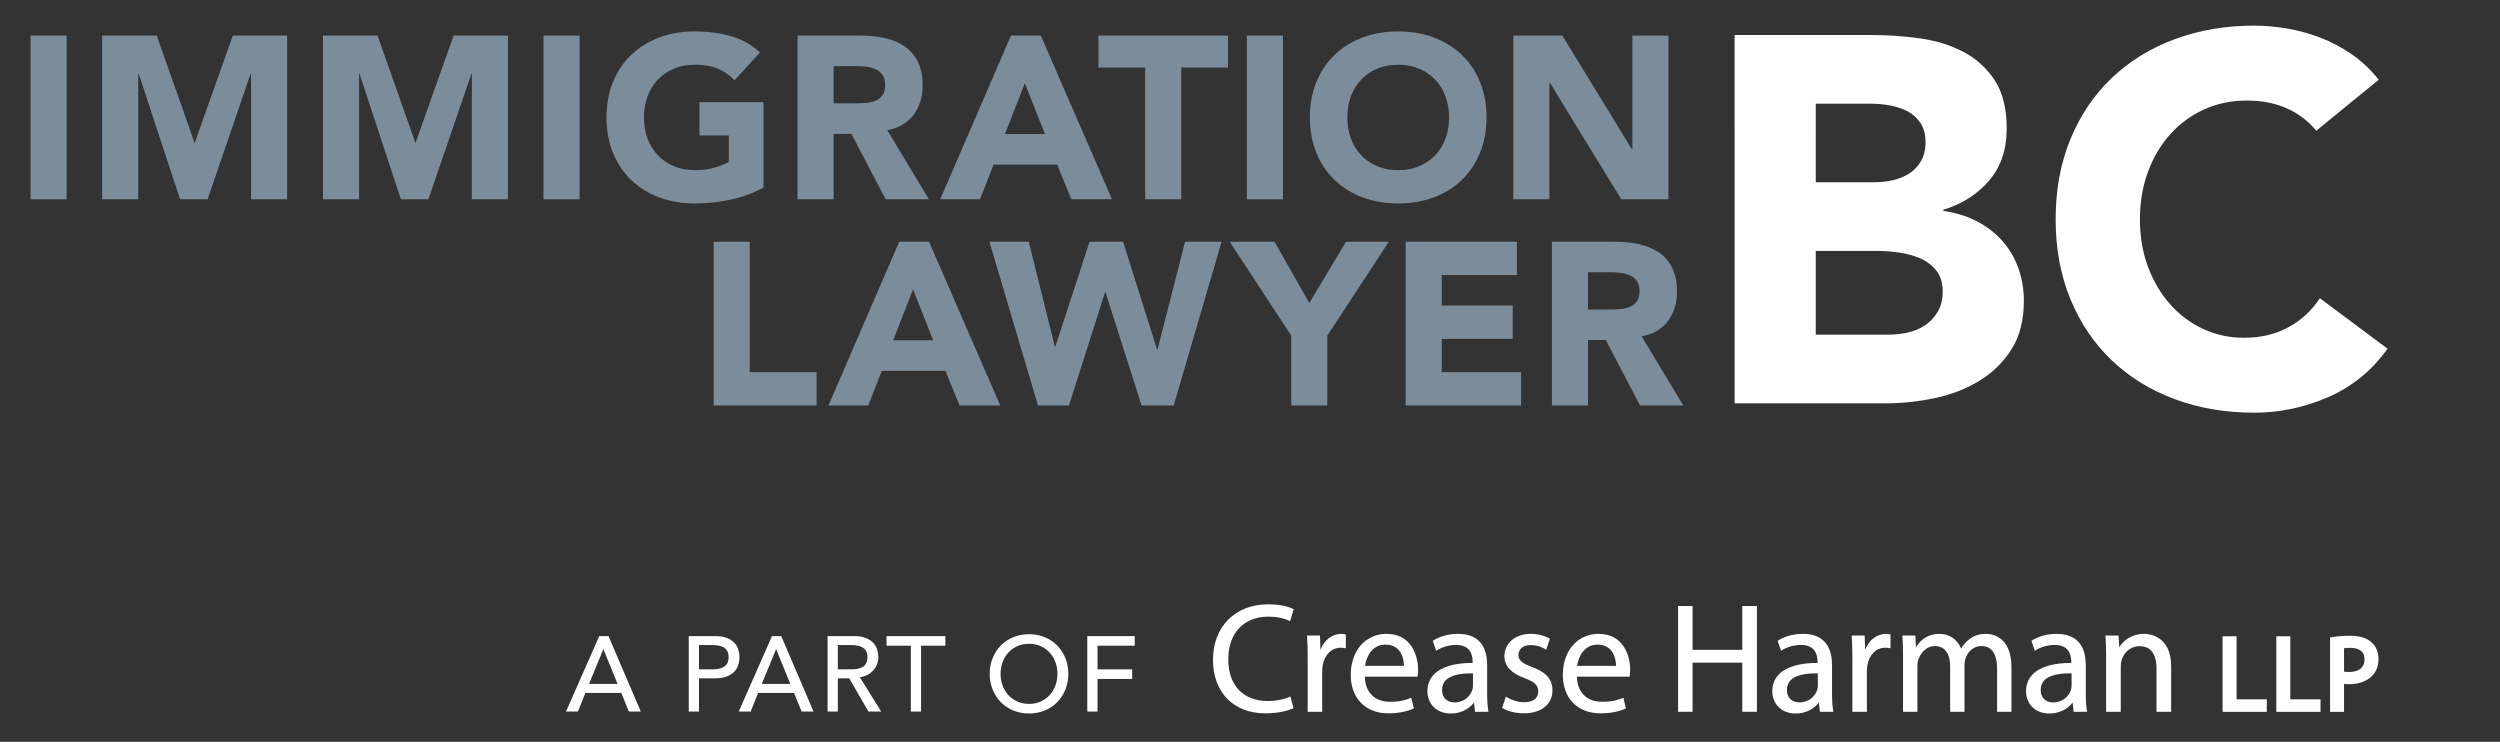
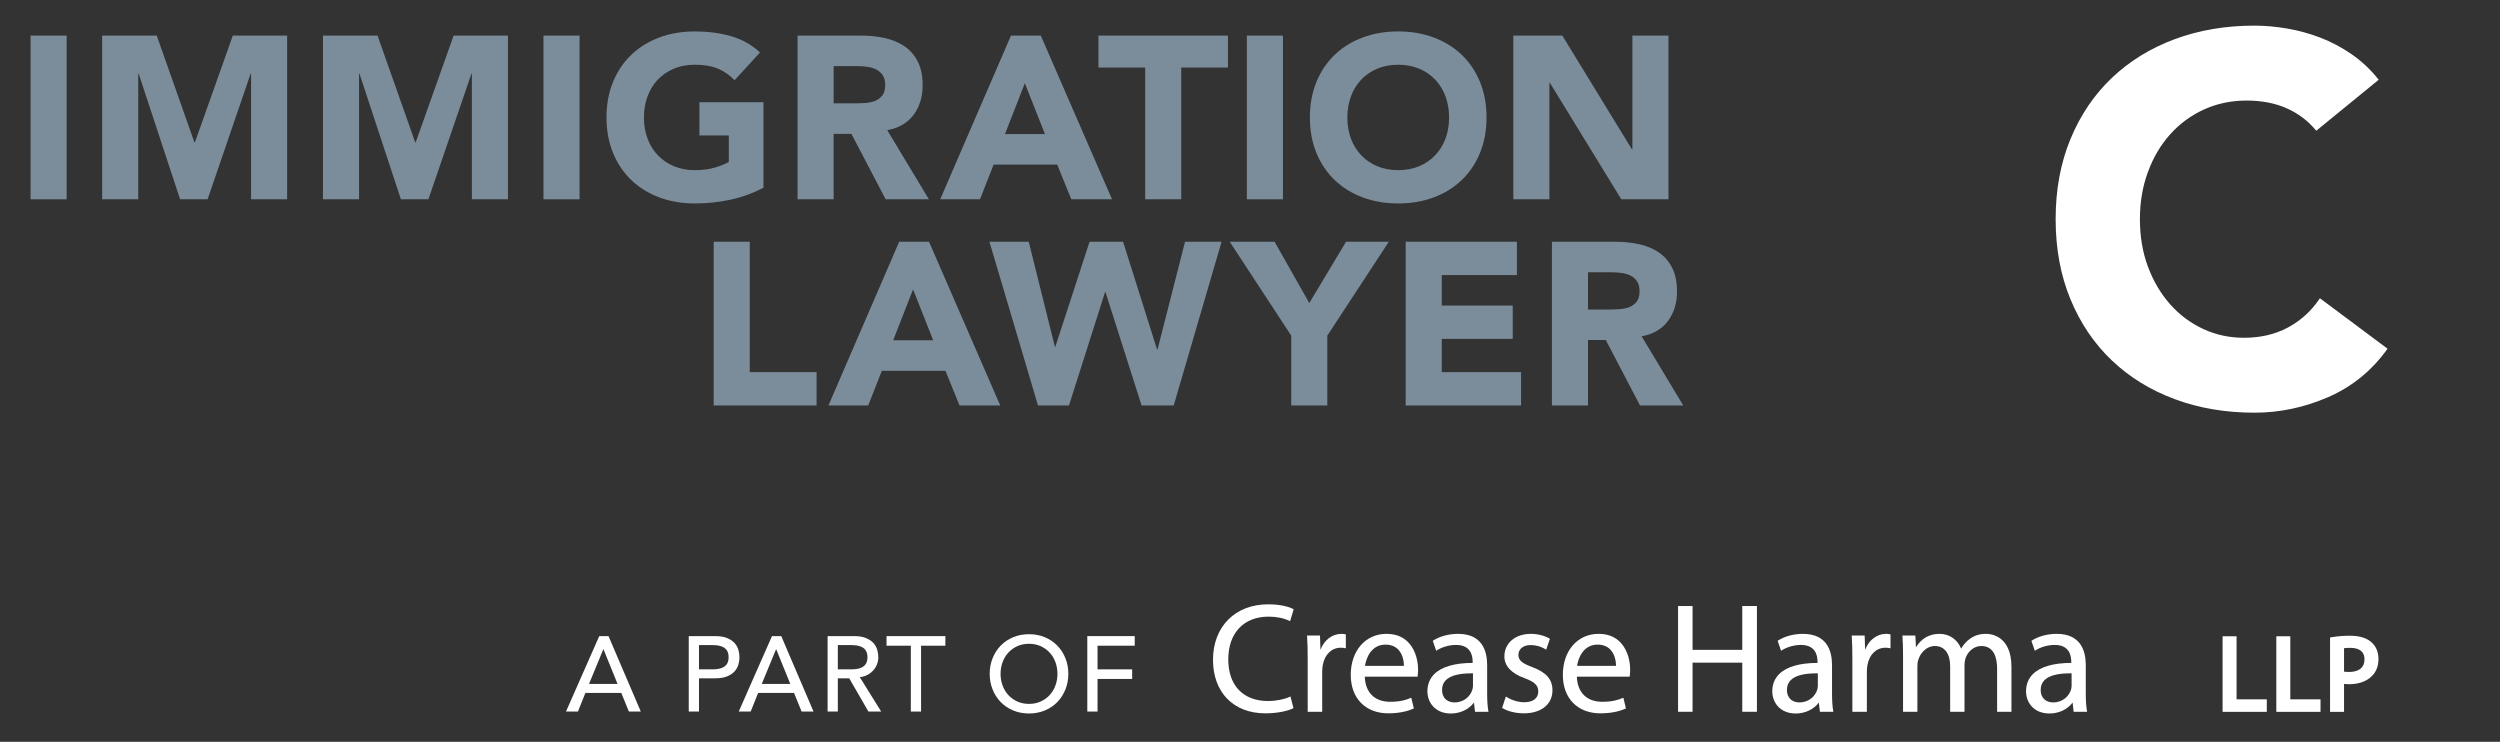
<svg xmlns="http://www.w3.org/2000/svg" version="1.1" id="Layer_1" x="0px" y="0px" viewBox="0 0 519 154" enable-background="new 0 0 519 154" xml:space="preserve">
  <rect x="0" y="0" width="519" height="154" fill="#333333" stroke="none" />
  <g>
    <g>
      <path fill="#7B8D9B" d="M6.346,7.389h7.488v33.984H6.346V7.389z" />
      <path fill="#7B8D9B" d="M21.211,7.389h11.328l7.823,22.176h0.097l7.872-22.176H59.61v33.984h-7.487V15.309h-0.097l-8.928,26.064    h-5.712l-8.592-26.064h-0.097v26.064H21.21L21.211,7.389L21.211,7.389z" />
      <path fill="#7B8D9B" d="M67.05,7.389h11.328l7.824,22.176h0.096L94.17,7.389h11.28v33.984h-7.488V15.309h-0.096l-8.928,26.064    h-5.713l-8.592-26.064h-0.096v26.064h-7.488V7.389H67.05z" />
      <path fill="#7B8D9B" d="M112.827,7.389h7.488v33.984h-7.488V7.389z" />
      <path fill="#7B8D9B" d="M158.498,38.973c-2.208,1.152-4.512,1.984-6.912,2.496c-2.4,0.512-4.848,0.768-7.344,0.768    c-2.656,0-5.104-0.416-7.344-1.248s-4.176-2.023-5.809-3.576c-1.632-1.551-2.903-3.432-3.815-5.64s-1.368-4.672-1.368-7.392    c0-2.72,0.456-5.184,1.368-7.393c0.912-2.207,2.184-4.088,3.815-5.64c1.633-1.552,3.568-2.743,5.809-3.576    c2.239-0.831,4.688-1.248,7.344-1.248c2.719,0,5.224,0.329,7.512,0.984c2.287,0.656,4.296,1.784,6.023,3.384l-5.279,5.76    c-1.024-1.056-2.177-1.855-3.456-2.4c-1.28-0.543-2.88-0.815-4.8-0.815c-1.601,0-3.048,0.272-4.344,0.815    c-1.296,0.545-2.408,1.305-3.336,2.281c-0.929,0.977-1.641,2.135-2.137,3.479s-0.743,2.8-0.743,4.368    c0,1.6,0.247,3.064,0.743,4.392s1.208,2.48,2.137,3.456c0.928,0.977,2.04,1.736,3.336,2.28s2.743,0.815,4.344,0.815    c1.632,0,3.039-0.184,4.224-0.552c1.184-0.367,2.128-0.744,2.832-1.128v-5.519h-6.096v-6.912h13.296L158.498,38.973    L158.498,38.973z" />
      <path fill="#7B8D9B" d="M165.574,7.389h13.152c1.727,0,3.367,0.168,4.92,0.504c1.551,0.336,2.91,0.897,4.08,1.68    c1.166,0.785,2.094,1.841,2.783,3.168c0.688,1.328,1.031,2.984,1.031,4.969c0,2.399-0.623,4.439-1.871,6.119    c-1.248,1.681-3.072,2.744-5.473,3.192l8.641,14.352h-8.977l-7.104-13.584h-3.695v13.584h-7.488V7.389H165.574z M173.062,21.453    h4.416c0.672,0,1.383-0.024,2.135-0.072c0.752-0.049,1.432-0.192,2.041-0.432c0.607-0.24,1.111-0.616,1.512-1.129    c0.398-0.512,0.6-1.231,0.6-2.16c0-0.863-0.176-1.551-0.527-2.064c-0.353-0.512-0.801-0.903-1.344-1.177    c-0.545-0.272-1.17-0.455-1.873-0.551c-0.703-0.097-1.393-0.144-2.064-0.144h-4.895v7.729H173.062z" />
      <path fill="#7B8D9B" d="M209.877,7.389h6.192l14.784,33.984h-8.448l-2.928-7.201h-13.2l-2.832,7.201h-8.256L209.877,7.389z     M212.757,17.276l-4.128,10.559h8.305L212.757,17.276z" />
      <path fill="#7B8D9B" d="M237.737,14.013h-9.696V7.389h26.88v6.624h-9.696v27.36h-7.487L237.737,14.013L237.737,14.013z" />
      <path fill="#7B8D9B" d="M258.852,7.389h7.487v33.984h-7.487V7.389z" />
      <path fill="#7B8D9B" d="M271.932,24.381c0-2.72,0.456-5.184,1.368-7.393c0.912-2.207,2.184-4.088,3.816-5.64    c1.632-1.552,3.567-2.743,5.808-3.576c2.239-0.831,4.688-1.248,7.344-1.248s5.104,0.417,7.344,1.248    c2.24,0.833,4.177,2.024,5.809,3.576s2.904,3.433,3.815,5.64c0.912,2.209,1.368,4.673,1.368,7.393c0,2.72-0.456,5.184-1.368,7.392    c-0.911,2.208-2.184,4.089-3.815,5.64c-1.632,1.553-3.568,2.744-5.809,3.576c-2.24,0.832-4.688,1.248-7.344,1.248    s-5.104-0.416-7.344-1.248s-4.176-2.023-5.808-3.576c-1.633-1.551-2.904-3.432-3.816-5.64S271.932,27.101,271.932,24.381z     M279.708,24.381c0,1.6,0.247,3.064,0.744,4.392c0.495,1.328,1.207,2.48,2.136,3.456c0.928,0.977,2.04,1.736,3.336,2.28    s2.743,0.815,4.344,0.815c1.6,0,3.048-0.272,4.344-0.815c1.297-0.544,2.408-1.304,3.337-2.28c0.928-0.976,1.639-2.128,2.136-3.456    c0.495-1.327,0.744-2.792,0.744-4.392c0-1.568-0.249-3.025-0.744-4.368c-0.497-1.345-1.208-2.503-2.136-3.479    c-0.929-0.977-2.04-1.736-3.337-2.281c-1.296-0.543-2.744-0.815-4.344-0.815c-1.601,0-3.048,0.272-4.344,0.815    c-1.296,0.545-2.408,1.305-3.336,2.281c-0.929,0.977-1.641,2.135-2.136,3.479C279.955,21.356,279.708,22.812,279.708,24.381z" />
      <path fill="#7B8D9B" d="M314.166,7.389h10.176l14.448,23.615h0.096V7.389h7.488v33.984h-9.792L321.75,17.181h-0.096v24.192h-7.488    L314.166,7.389L314.166,7.389z" />
      <path fill="#7B8D9B" d="M148.162,50.188h7.488V77.26h13.871v6.912h-21.359V50.188z" />
      <path fill="#7B8D9B" d="M186.672,50.188h6.192l14.784,33.984H199.2l-2.928-7.199h-13.2l-2.832,7.199h-8.256L186.672,50.188z     M189.552,60.076l-4.128,10.561h8.305L189.552,60.076z" />
      <path fill="#7B8D9B" d="M205.407,50.188h8.16l5.424,21.793h0.096l7.104-21.793h6.96l7.056,22.369h0.096l5.712-22.369h7.584    l-9.936,33.984h-6.672l-7.488-23.52h-0.096l-7.488,23.52h-6.432L205.407,50.188z" />
      <path fill="#7B8D9B" d="M268.06,69.676l-12.767-19.488h9.311l7.2,12.721l7.632-12.721h8.881l-12.769,19.488v14.496h-7.488V69.676z    " />
      <path fill="#7B8D9B" d="M291.82,50.188h23.088V57.1h-15.6v6.336h14.735v6.912h-14.735v6.912h16.464v6.912H291.82V50.188z" />
      <path fill="#7B8D9B" d="M322.18,50.188h13.152c1.728,0,3.367,0.168,4.92,0.504c1.552,0.336,2.911,0.896,4.08,1.682    c1.167,0.783,2.095,1.84,2.783,3.168c0.689,1.328,1.032,2.982,1.032,4.967c0,2.4-0.624,4.44-1.872,6.121    c-1.248,1.68-3.071,2.744-5.472,3.191l8.64,14.352h-8.976l-7.104-13.584h-3.695v13.584h-7.488L322.18,50.188L322.18,50.188z     M329.668,64.252h4.416c0.672,0,1.384-0.023,2.136-0.072c0.751-0.047,1.432-0.191,2.04-0.432c0.607-0.24,1.111-0.615,1.512-1.127    c0.399-0.512,0.601-1.232,0.601-2.16c0-0.865-0.177-1.553-0.528-2.064c-0.353-0.512-0.801-0.904-1.344-1.176    c-0.545-0.271-1.169-0.457-1.872-0.553c-0.704-0.096-1.393-0.145-2.064-0.145h-4.895v7.729H329.668z" />
    </g>
    <g>
-       <path fill="#FFFFFF" d="M360.104,7.268h28.513c3.311,0,6.642,0.234,9.989,0.702c3.349,0.47,6.354,1.404,9.019,2.808    c2.663,1.404,4.823,3.367,6.479,5.887c1.656,2.521,2.484,5.869,2.484,10.044c0,4.319-1.207,7.902-3.617,10.746    c-2.414,2.845-5.6,4.878-9.559,6.102v0.215c2.519,0.361,4.807,1.062,6.857,2.106c2.053,1.045,3.816,2.377,5.293,3.996    c1.475,1.621,2.608,3.51,3.402,5.67c0.791,2.16,1.188,4.467,1.188,6.912c0,4.033-0.864,7.398-2.592,10.098    c-1.729,2.701-3.961,4.879-6.696,6.535c-2.737,1.656-5.815,2.846-9.234,3.564c-3.421,0.721-6.822,1.08-10.206,1.08h-31.32V7.268z     M376.952,37.832h12.204c1.296,0,2.573-0.143,3.834-0.432c1.259-0.287,2.393-0.756,3.402-1.404    c1.007-0.648,1.816-1.512,2.43-2.592c0.611-1.08,0.918-2.377,0.918-3.889c0-1.582-0.343-2.897-1.025-3.941    c-0.685-1.043-1.566-1.854-2.646-2.43s-2.305-0.989-3.672-1.242c-1.369-0.252-2.7-0.379-3.996-0.379h-11.448L376.952,37.832    L376.952,37.832z M376.952,69.477h15.12c1.296,0,2.609-0.145,3.941-0.434c1.332-0.287,2.539-0.791,3.619-1.512    c1.079-0.719,1.96-1.654,2.645-2.807c0.683-1.152,1.026-2.557,1.026-4.213c0-1.799-0.451-3.258-1.351-4.375    c-0.901-1.115-2.035-1.959-3.401-2.537c-1.369-0.576-2.846-0.973-4.429-1.188c-1.585-0.217-3.062-0.324-4.428-0.324H376.95v17.39    H376.952z" />
      <path fill="#FFFFFF" d="M480.857,27.141c-1.656-2.016-3.689-3.564-6.102-4.645c-2.413-1.08-5.202-1.62-8.369-1.62    c-3.17,0-6.102,0.612-8.803,1.836c-2.699,1.226-5.041,2.935-7.019,5.13c-1.982,2.197-3.529,4.807-4.645,7.83    c-1.117,3.023-1.674,6.301-1.674,9.828c0,3.602,0.557,6.894,1.674,9.881c1.115,2.99,2.647,5.582,4.59,7.777    c1.944,2.197,4.229,3.906,6.858,5.129c2.628,1.227,5.454,1.836,8.478,1.836c3.457,0,6.516-0.719,9.181-2.16    c2.663-1.44,4.86-3.455,6.588-6.047l14.04,10.477c-3.24,4.535-7.344,7.883-12.312,10.043c-4.968,2.16-10.08,3.24-15.336,3.24    c-5.977,0-11.484-0.938-16.523-2.809c-5.041-1.871-9.396-4.553-13.068-8.045s-6.534-7.723-8.586-12.691    c-2.052-4.967-3.078-10.51-3.078-16.631c0-6.119,1.026-11.664,3.078-16.632s4.914-9.197,8.586-12.691    c3.672-3.491,8.027-6.173,13.068-8.046c5.039-1.872,10.547-2.808,16.523-2.808c2.16,0,4.41,0.199,6.75,0.594    c2.34,0.396,4.645,1.025,6.912,1.891c2.267,0.863,4.445,2.016,6.534,3.455c2.087,1.441,3.959,3.205,5.616,5.293L480.857,27.141z" />
    </g>
  </g>
  <g>
    <path fill="#FFFFFF" d="M263.377,128.013c1.614,0,3.157,0.317,4.345,0.893l0.107,0.052l0.735-2.485l-0.074-0.038   c-0.44-0.23-2.117-0.98-5.21-0.98c-6.855,0-11.462,4.632-11.462,11.526c0,6.747,4.258,11.106,10.849,11.106   c2.729,0,4.78-0.539,5.789-1.044l0.073-0.036l-0.633-2.425l-0.11,0.054c-1.135,0.551-2.874,0.894-4.538,0.894   c-5.171,0-8.258-3.232-8.258-8.645C254.99,131.412,258.204,128.013,263.377,128.013z" />
    <path fill="#FFFFFF" d="M278.485,131.587c-1.914,0-3.609,1.296-4.36,3.319l-0.094-2.963h-2.69l0.007,0.108   c0.09,1.337,0.129,2.838,0.129,4.866v10.848h3.01v-8.428c0-0.481,0.065-0.93,0.127-1.305c0.394-2.166,1.85-3.564,3.709-3.564   c0.366,0,0.649,0.028,0.946,0.095l0.123,0.028v-2.883l-0.076-0.019C279.028,131.615,278.796,131.587,278.485,131.587z" />
    <path fill="#FFFFFF" d="M287.845,131.587c-4.373,0-7.428,3.505-7.428,8.524c0,4.845,3.055,7.976,7.782,7.976   c2.538,0,4.25-0.531,5.238-0.977l0.076-0.035l-0.504-2.114l-0.028-0.116l-0.11,0.047c-0.978,0.415-2.175,0.799-4.285,0.799   c-3.202,0-5.159-1.949-5.254-5.22h10.96l0.025-0.224c0.035-0.294,0.082-0.697,0.082-1.2c0-0.839-0.13-2.989-1.332-4.812   C291.91,132.478,290.153,131.587,287.845,131.587z M287.619,133.822c1.095,0,1.982,0.337,2.634,1.002   c1.088,1.108,1.201,2.786,1.203,3.412h-8.08C283.605,136.544,284.734,133.822,287.619,133.822z" />
    <path fill="#FFFFFF" d="M308.734,143.92v-5.841c0-2.962-1.048-6.491-6.04-6.491c-1.924,0-3.813,0.511-5.186,1.404l-0.066,0.043   l0.713,2.068l0.109-0.07c1.108-0.717,2.608-1.145,4.011-1.145c2.851,0,3.449,1.911,3.449,3.514v0.221c-0.012,0-0.023,0-0.035,0   c-3.665,0-6.405,0.798-7.926,2.311c-0.95,0.945-1.432,2.156-1.432,3.6c0,2.209,1.526,4.587,4.877,4.587   c1.947,0,3.728-0.846,4.79-2.27l0.22,1.916h2.792l-0.021-0.119C308.817,146.695,308.734,145.477,308.734,143.92z M301.952,145.82   c-1.246,0-2.578-0.686-2.578-2.611c0-0.824,0.272-1.507,0.808-2.032c0.942-0.923,2.706-1.389,5.249-1.389   c0.117,0,0.237,0.001,0.358,0.003v2.612c0,0.26-0.055,0.57-0.156,0.871C305.232,144.448,304.027,145.82,301.952,145.82z" />
    <path fill="#FFFFFF" d="M318.127,138.5c-2.008-0.764-2.904-1.315-2.904-2.552c0-1.01,0.777-2.029,2.513-2.029   c1.511,0,2.616,0.556,3.141,0.888l0.107,0.069l0.779-2.264l-0.071-0.042c-1.039-0.615-2.493-0.983-3.891-0.983   c-3.233,0-5.49,1.926-5.49,4.684c0,1.976,1.452,3.538,4.197,4.516c2.095,0.774,2.838,1.501,2.838,2.778   c0,1.392-1.096,2.223-2.932,2.223c-1.371,0-2.841-0.56-3.689-1.114l-0.11-0.072l-0.776,2.364l0.07,0.041   c1.167,0.686,2.785,1.08,4.441,1.08c3.609,0,5.942-1.876,5.942-4.781C322.291,141.05,321.046,139.613,318.127,138.5z" />
    <path fill="#FFFFFF" d="M331.874,131.587c-4.373,0-7.428,3.505-7.428,8.524c0,4.845,3.055,7.976,7.782,7.976   c2.538,0,4.25-0.531,5.238-0.977l0.076-0.035l-0.504-2.114l-0.028-0.116l-0.11,0.047c-0.978,0.415-2.175,0.799-4.286,0.799   c-3.202,0-5.159-1.949-5.254-5.22h10.96l0.025-0.224c0.035-0.294,0.082-0.697,0.082-1.2c0-0.839-0.13-2.989-1.332-4.812   C335.939,132.478,334.182,131.587,331.874,131.587z M331.648,133.822c1.095,0,1.982,0.337,2.635,1.002   c1.088,1.108,1.201,2.786,1.203,3.412h-8.08C327.634,136.544,328.763,133.822,331.648,133.822z" />
    <polygon fill="#FFFFFF" points="361.694,134.911 351.374,134.911 351.374,125.811 348.365,125.811 348.365,147.765    351.374,147.765 351.374,137.566 361.694,137.566 361.694,147.765 364.736,147.765 364.736,125.811 361.694,125.811  " />
    <path fill="#FFFFFF" d="M380.329,143.92v-5.841c0-2.962-1.048-6.491-6.04-6.491c-1.924,0-3.813,0.511-5.186,1.404l-0.066,0.043   l0.713,2.068l0.109-0.07c1.108-0.717,2.608-1.145,4.011-1.145c2.851,0,3.449,1.911,3.449,3.514v0.221c-0.012,0-0.023,0-0.035,0   c-3.665,0-6.405,0.798-7.926,2.311c-0.95,0.945-1.432,2.156-1.432,3.6c0,2.209,1.526,4.587,4.877,4.587   c1.947,0,3.728-0.846,4.79-2.27l0.22,1.916h2.792l-0.021-0.119C380.412,146.695,380.329,145.477,380.329,143.92z M373.547,145.82   c-1.246,0-2.578-0.686-2.578-2.611c0-0.824,0.272-1.507,0.808-2.032c0.942-0.923,2.706-1.389,5.249-1.389   c0.117,0,0.237,0.001,0.358,0.003v2.612c0,0.26-0.055,0.57-0.156,0.871C376.826,144.448,375.622,145.82,373.547,145.82z" />
    <path fill="#FFFFFF" d="M391.558,131.587c-1.914,0-3.609,1.296-4.36,3.319l-0.094-2.963h-2.69l0.007,0.108   c0.09,1.337,0.129,2.838,0.129,4.866v10.848h3.01v-8.428c0-0.481,0.065-0.93,0.127-1.305c0.394-2.166,1.85-3.564,3.709-3.564   c0.366,0,0.649,0.028,0.946,0.095l0.123,0.028v-2.883l-0.076-0.019C392.102,131.615,391.869,131.587,391.558,131.587z" />
    <path fill="#FFFFFF" d="M412.344,131.587c-1.411,0-2.495,0.345-3.514,1.118c-0.666,0.499-1.253,1.17-1.703,1.946   c-0.754-1.894-2.452-3.064-4.465-3.064c-2.123,0-3.775,0.938-4.911,2.787l-0.125-2.431h-2.69l0.008,0.109   c0.091,1.203,0.129,2.466,0.129,4.22v11.493h2.977v-9.525c0-0.52,0.073-0.975,0.221-1.357c0.425-1.334,1.677-2.77,3.422-2.77   c1.978,0,3.159,1.567,3.159,4.192v9.46h2.977v-9.751c0-0.461,0.08-0.967,0.221-1.387c0.437-1.251,1.614-2.514,3.261-2.514   c2.717,0,3.288,2.56,3.288,4.708v8.944h2.977v-9.299C417.576,131.919,413.218,131.587,412.344,131.587z" />
    <path fill="#FFFFFF" d="M433.008,143.92v-5.841c0-2.962-1.048-6.491-6.04-6.491c-1.924,0-3.813,0.511-5.186,1.404l-0.066,0.043   l0.713,2.068l0.109-0.07c1.108-0.717,2.608-1.145,4.011-1.145c2.851,0,3.449,1.911,3.449,3.514v0.221c-0.012,0-0.023,0-0.035,0   c-3.665,0-6.405,0.798-7.926,2.311c-0.95,0.945-1.432,2.156-1.432,3.6c0,2.209,1.526,4.587,4.877,4.587   c1.947,0,3.728-0.846,4.79-2.27l0.22,1.916h2.792l-0.021-0.119C433.091,146.695,433.008,145.477,433.008,143.92z M426.226,145.82   c-1.246,0-2.578-0.686-2.578-2.611c0-0.824,0.272-1.507,0.808-2.032c0.942-0.923,2.706-1.389,5.249-1.389   c0.117,0,0.237,0.001,0.358,0.003v2.612c0,0.26-0.055,0.57-0.156,0.871C429.505,144.448,428.301,145.82,426.226,145.82z" />
-     <path fill="#FFFFFF" d="M445.108,131.587c-2.597,0-4.333,1.407-5.142,2.791l-0.153-2.436h-2.72l0.008,0.109   c0.091,1.203,0.129,2.466,0.129,4.22v11.493h3.041v-9.492c0-0.492,0.069-0.961,0.189-1.294c0.432-1.41,1.747-2.833,3.713-2.833   c3.057,0,3.513,2.828,3.513,4.514v9.105h3.042v-9.428C450.728,131.913,446.047,131.587,445.108,131.587z" />
    <polygon fill="#FFFFFF" points="464.312,132.091 461.409,132.091 461.409,147.781 470.586,147.781 470.586,145.182    464.312,145.182  " />
    <polygon fill="#FFFFFF" points="475.467,132.091 472.564,132.091 472.564,147.781 481.741,147.781 481.741,145.182    475.467,145.182  " />
    <path fill="#FFFFFF" d="M492.315,133.331c-0.995-0.895-2.493-1.349-4.454-1.349c-1.33,0-2.548,0.095-3.72,0.29l-0.422,0.07v15.439   h2.903v-5.792c2.539,0.263,4.637-0.409,5.87-1.724c0.846-0.871,1.276-2.044,1.276-3.488   C493.768,135.365,493.249,134.139,492.315,133.331z M487.687,139.497c-0.421,0-0.773-0.02-1.065-0.061v-4.873   c0.302-0.039,0.732-0.069,1.282-0.069c1.35,0,2.959,0.411,2.959,2.371C490.864,139.155,488.873,139.497,487.687,139.497z" />
  </g>
  <g>
    <path fill="#FFFFFF" d="M124.403,132.057h1.924l6.703,15.663h-2.477l-1.571-3.871h-7.456l-1.548,3.871H117.5L124.403,132.057z    M128.208,141.991l-2.921-7.191h-0.044l-2.964,7.191H128.208z" />
    <path fill="#FFFFFF" d="M142.985,132.057h5.508c1.003,0,1.829,0.137,2.477,0.41c0.649,0.273,1.162,0.619,1.538,1.04   c0.375,0.419,0.637,0.892,0.785,1.415c0.146,0.524,0.221,1.028,0.221,1.515s-0.074,0.992-0.221,1.516   c-0.149,0.523-0.41,0.995-0.785,1.415c-0.376,0.421-0.889,0.767-1.538,1.04c-0.648,0.273-1.474,0.409-2.477,0.409h-3.385v6.903   h-2.124v-15.663H142.985z M145.109,138.96h2.787c0.412,0,0.821-0.034,1.227-0.1c0.406-0.066,0.767-0.188,1.084-0.365   c0.317-0.177,0.572-0.431,0.763-0.763c0.192-0.331,0.288-0.763,0.288-1.294s-0.096-0.962-0.288-1.293   c-0.192-0.332-0.446-0.587-0.763-0.763c-0.317-0.178-0.679-0.299-1.084-0.366c-0.405-0.066-0.814-0.099-1.227-0.099h-2.787V138.96z   " />
    <path fill="#FFFFFF" d="M160.263,132.057h1.924l6.703,15.663h-2.477l-1.571-3.871h-7.456l-1.548,3.871h-2.478L160.263,132.057z    M164.068,141.991l-2.921-7.191h-0.044l-2.964,7.191H164.068z" />
    <path fill="#FFFFFF" d="M171.81,132.057h5.508c1.003,0,1.829,0.137,2.477,0.41c0.65,0.273,1.162,0.619,1.538,1.04   c0.375,0.419,0.637,0.892,0.785,1.415c0.146,0.524,0.221,1.028,0.221,1.515c0,0.502-0.088,0.985-0.266,1.45   c-0.177,0.464-0.431,0.884-0.762,1.261c-0.332,0.376-0.738,0.694-1.218,0.952c-0.479,0.258-1.014,0.416-1.603,0.475l4.447,7.146   h-2.655l-3.982-6.903h-2.367v6.903h-2.124L171.81,132.057L171.81,132.057z M173.934,138.96h2.787c0.412,0,0.821-0.034,1.227-0.1   c0.405-0.066,0.767-0.188,1.084-0.365c0.317-0.177,0.572-0.431,0.763-0.763c0.192-0.331,0.288-0.763,0.288-1.294   s-0.096-0.962-0.288-1.293c-0.192-0.332-0.446-0.587-0.763-0.763c-0.317-0.178-0.679-0.299-1.084-0.366   c-0.406-0.066-0.814-0.099-1.227-0.099h-2.787V138.96z" />
    <path fill="#FFFFFF" d="M189.089,134.049h-5.045v-1.991h12.213v1.991h-5.044v13.672h-2.124V134.049z" />
    <path fill="#FFFFFF" d="M213.623,148.119c-1.194,0-2.294-0.21-3.296-0.631c-1.004-0.421-1.862-0.999-2.577-1.737   c-0.716-0.737-1.277-1.607-1.681-2.61c-0.407-1.003-0.609-2.087-0.609-3.252c0-1.165,0.202-2.249,0.609-3.252   c0.404-1.003,0.966-1.873,1.681-2.611c0.715-0.738,1.573-1.316,2.577-1.737c1.003-0.419,2.102-0.63,3.296-0.63   s2.292,0.21,3.296,0.63c1.003,0.421,1.861,0.999,2.577,1.737s1.276,1.608,1.681,2.611c0.405,1.003,0.609,2.087,0.609,3.252   c0,1.165-0.203,2.249-0.609,3.252c-0.405,1.003-0.966,1.873-1.681,2.61c-0.716,0.738-1.574,1.316-2.577,1.737   C215.915,147.909,214.817,148.119,213.623,148.119z M213.623,146.128c0.899,0,1.71-0.166,2.433-0.497   c0.723-0.332,1.342-0.778,1.859-1.339c0.516-0.561,0.914-1.22,1.194-1.98s0.421-1.567,0.421-2.422s-0.141-1.663-0.421-2.423   c-0.28-0.76-0.679-1.42-1.194-1.98c-0.517-0.561-1.136-1.007-1.859-1.339c-0.723-0.332-1.534-0.498-2.433-0.498   c-0.9,0-1.711,0.166-2.434,0.498c-0.723,0.331-1.342,0.777-1.858,1.339c-0.516,0.56-0.914,1.22-1.194,1.98   s-0.421,1.567-0.421,2.423c0,0.855,0.141,1.663,0.421,2.422c0.28,0.76,0.679,1.419,1.194,1.98c0.516,0.56,1.135,1.006,1.858,1.339   C211.911,145.961,212.722,146.128,213.623,146.128z" />
    <path fill="#FFFFFF" d="M225.724,132.057h9.845v1.991h-7.721v4.911h7.19v1.991h-7.19v6.769h-2.124V132.057z" />
  </g>
</svg>